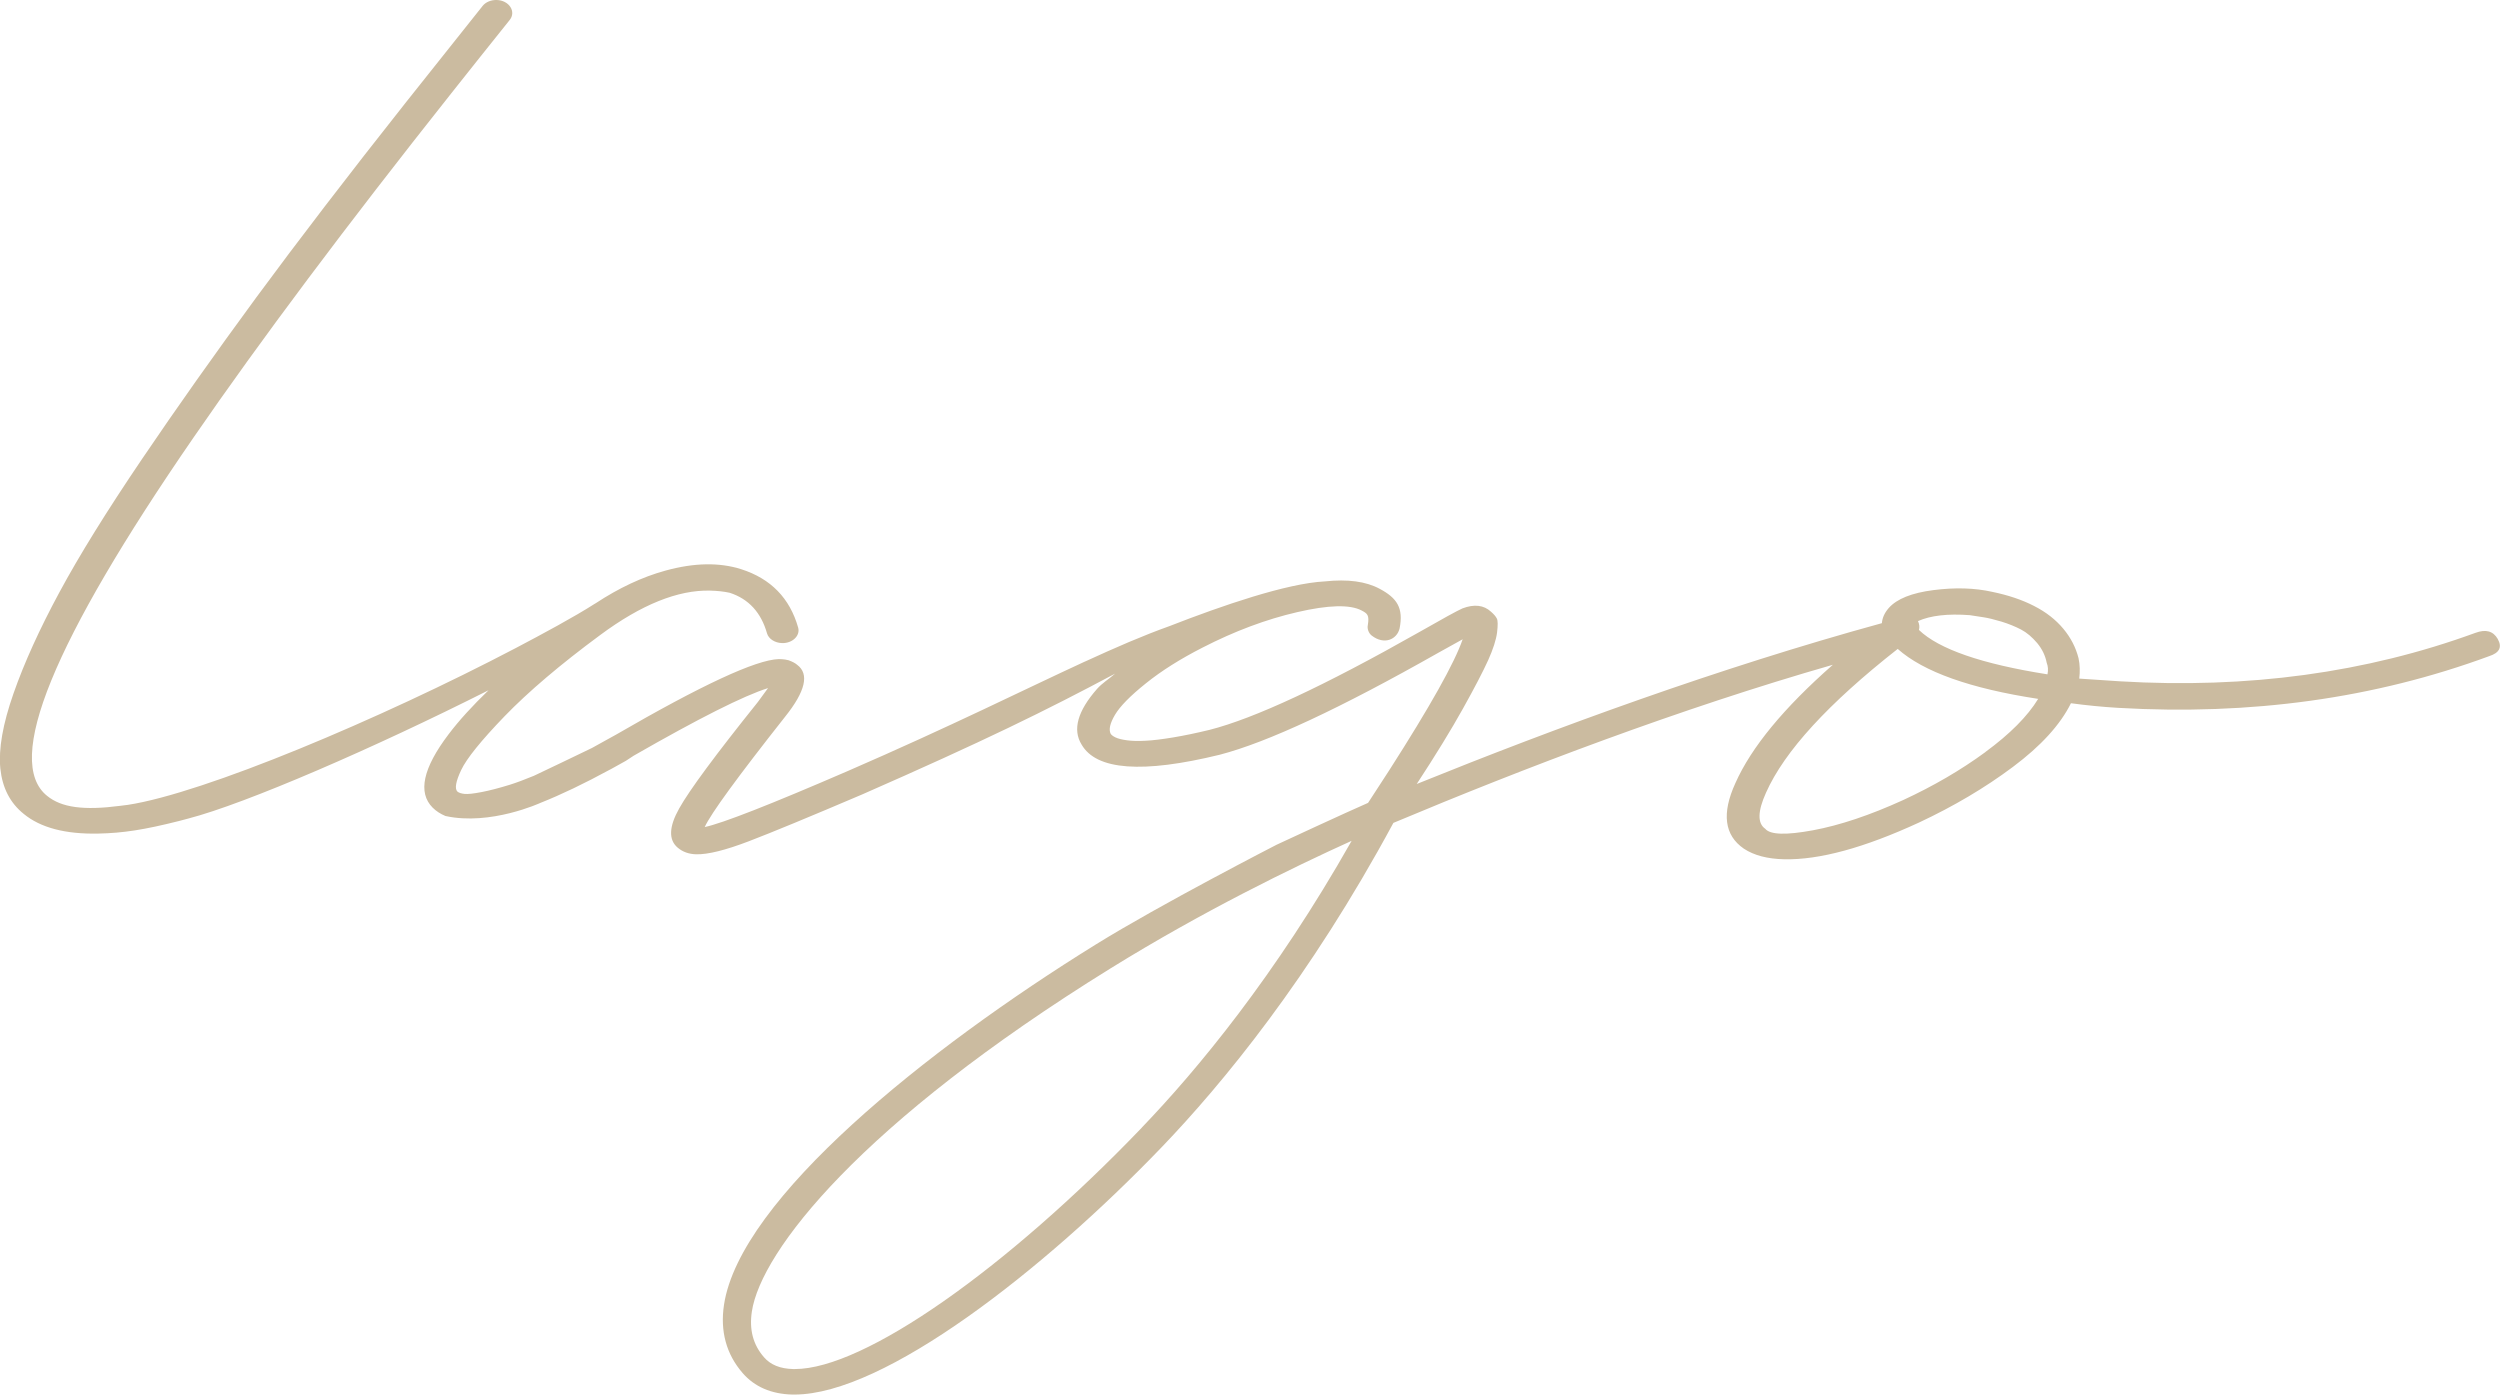
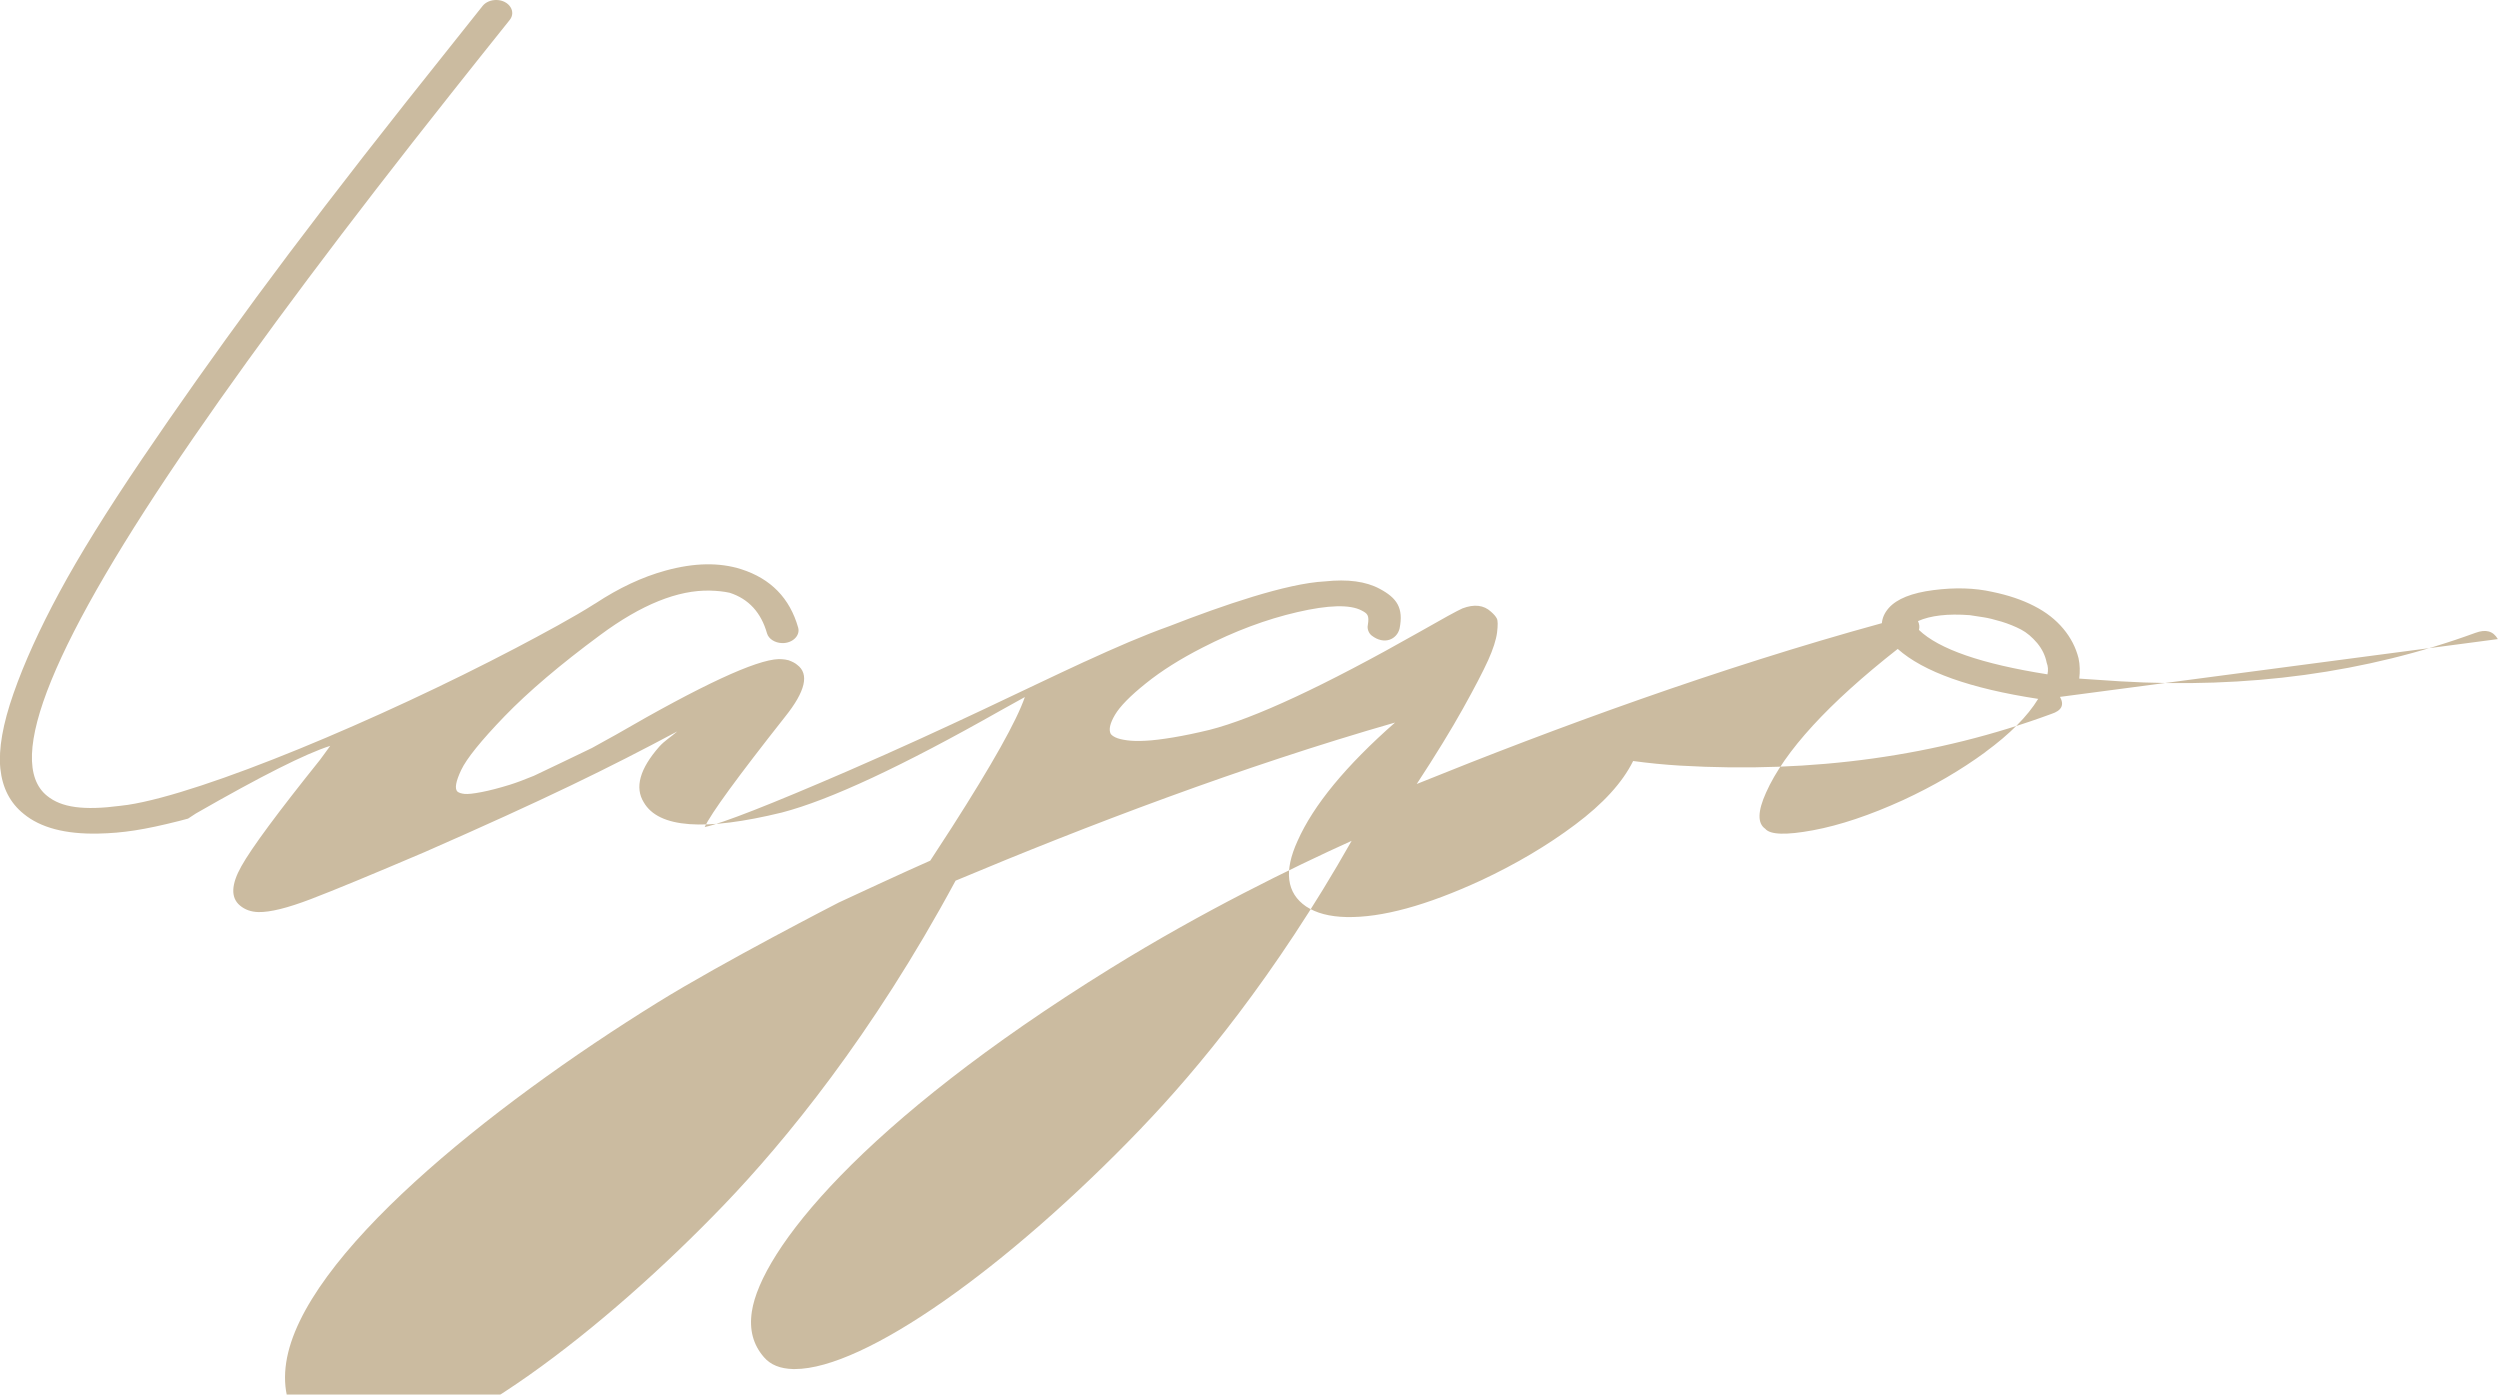
<svg xmlns="http://www.w3.org/2000/svg" id="Laag_1" data-name="Laag 1" viewBox="0 0 287.28 160.25">
  <defs>
    <style>
      .cls-1 {
        fill: #cbbba0;
      }
    </style>
  </defs>
-   <path class="cls-1" d="M287.03,73.44c-.53-.93-1.38-1.16-2.57-.72-12.55,4.59-26.18,6.45-40.87,5.57-1.59-.1-3.15-.21-4.66-.31.1-.81.08-1.59-.08-2.34-.31-1.23-.89-2.36-1.75-3.39-.86-1.03-1.97-1.91-3.35-2.61-1.37-.71-2.98-1.25-4.82-1.63-2.01-.45-4.26-.52-6.75-.2-2.49.32-4.21,1-5.15,2.07-.47.54-.73,1.12-.78,1.73-18.7,5.13-37.49,12.02-53.45,18.48,2.18-3.33,3.95-6.22,5.31-8.66,1.36-2.44,2.32-4.29,2.9-5.57.57-1.27.91-2.33,1.02-3.17.1-.84.1-1.38-.03-1.62-.12-.24-.35-.5-.67-.78-.82-.76-1.92-.89-3.27-.38-.59.26-2.25,1.17-4.98,2.73-10.91,6.18-18.94,9.92-24.09,11.23-1.52.37-2.92.66-4.18.87-1.27.21-2.32.34-3.16.38-.84.05-1.56.03-2.14-.05-.59-.08-1.03-.19-1.32-.33-.29-.14-.47-.28-.56-.42-.24-.48-.08-1.2.49-2.17.57-.97,1.75-2.18,3.55-3.62,1.8-1.45,3.98-2.82,6.53-4.12,3.66-1.88,7.28-3.24,10.88-4.07,3.59-.83,6.05-.89,7.38-.19.67.35.91.53.72,1.68-.09.4.08.92.44,1.2,1.45,1.13,2.91.44,3.21-.81.47-2.36-.3-3.5-2.29-4.56-1.58-.85-3.68-1.13-6.29-.85-4.38.22-11.79,2.77-17.84,5.13-3.05,1.09-6.2,2.46-9.75,4.09,0,0-.03.01-.03.01h0c-6.92,3.19-15.32,7.4-27.23,12.57-8.92,3.86-14.39,6-16.42,6.43.7-1.54,3.79-5.77,9.24-12.68,2.34-2.92,2.8-4.91,1.39-5.96-.24-.21-.58-.38-1-.53-.49-.14-1.13-.13-1.13-.13-2.61.08-8.86,2.98-18.74,8.71l-.89.49c-.62.35-1.23.68-1.82,1.01,0,0,0,0,0,0-2.3,1.11-4.52,2.18-6.68,3.2-1.07.44-2,.79-2.77,1.03-1.23.38-2.31.66-3.24.84-.93.18-1.58.25-1.96.21-.38-.04-.65-.13-.82-.27-.33-.34-.18-1.17.44-2.48.62-1.31,2.28-3.37,4.99-6.18,2.72-2.81,6.38-5.93,11-9.34,4.7-3.48,8.91-5.18,12.61-5.09.84.02,1.59.1,2.26.25,2.18.71,3.6,2.27,4.28,4.66.19.65.92,1.1,1.74,1.12,1.18.03,2.1-.85,1.84-1.78-.96-3.38-3.14-5.62-6.54-6.71-2.51-.8-5.41-.75-8.71.16-2.66.73-5.34,1.99-8.03,3.76-.03.02-.06.03-.09.05-2.37,1.52-6.06,3.5-9.08,5.09-15.64,8.2-35.83,16.68-44.58,18.02-.17.03-.57.06-.87.11-4.21.55-6.75.2-8.4-1.14-4.97-3.96.63-17.68,16.82-41.18,7.66-11.13,17.54-24.32,29.63-39.57,2.15-2.72,4.39-5.52,6.7-8.41.78-.97-.07-2.27-1.51-2.3h0c-.64-.01-1.24.24-1.59.67-2.96,3.71-5.9,7.4-8.79,11.05-6.73,8.5-12.46,15.99-17.22,22.45-4.75,6.47-9.14,12.67-13.16,18.61-4.02,5.94-7.18,11.03-9.47,15.28-2.29,4.24-4.05,8.12-5.28,11.64-1.23,3.51-1.73,6.38-1.51,8.61.23,2.23,1.13,3.97,2.69,5.22,1.92,1.58,4.77,2.34,8.56,2.26,2.85-.06,5.26-.43,9.3-1.45l1.02-.27c6.65-1.72,21.49-8.17,34.53-14.75-1.86,1.8-3.4,3.48-4.59,5.06-2.95,3.89-3.56,6.7-1.83,8.43.41.41.9.72,1.47.96,5.17,1.14,10.92-1.51,10.92-1.51,2.37-.94,5.04-2.22,8-3.83.03-.02.07-.03.1-.05,0,0,0,0,0,0,.56-.31,1.13-.62,1.71-.95l.9-.59c7.5-4.3,12.64-6.89,15.44-7.77-.35.47-.74,1-1.17,1.6-4.85,6.05-7.86,10.12-9.04,12.23-1.18,2.1-1.24,3.61-.17,4.51.58.49,1.29.74,2.13.76,1.34.03,3.35-.47,6.02-1.49,2.67-1.02,7.02-2.82,13.05-5.39,13.97-6.13,21.1-9.63,29.06-13.88-.77.67-1.46,1.07-2.07,1.75-2.24,2.55-2.84,4.69-1.78,6.4,1.7,2.95,6.99,3.34,15.87,1.17,5.5-1.43,13.87-5.34,25.11-11.71,1.28-.72,2.22-1.23,2.81-1.56-.92,2.69-3.74,7.72-8.44,15.06h0s-.02.03-.02.03c-.76,1.18-1.56,2.41-2.41,3.71-2.37,1.03-10.05,4.59-10.51,4.81,0,0-13.34,6.85-20.79,11.47-19.44,12.04-40.87,29.24-42.71,41.39-.46,3.04.26,5.68,2.14,7.85,1.37,1.58,3.29,2.41,5.7,2.47.09,0,.18,0,.27,0,10.29,0,28.55-14.23,42.19-28.43,6.96-7.25,17.02-19.45,26.62-37.26,15.09-6.33,32.87-13.11,50.5-18.17-5.63,4.95-9.37,9.48-11.2,13.6-1.59,3.48-1.27,5.99.97,7.53,1.16.77,2.71,1.18,4.64,1.22,4.04.09,9.2-1.32,15.49-4.22,3.99-1.87,7.6-4,10.8-6.4,3.21-2.4,5.43-4.83,6.66-7.31,1.76.24,3.57.42,5.41.53,15.28.89,29.5-1.09,42.65-5.94,1.18-.38,1.51-1.03.99-1.96ZM131.2,129.59c-15.56,16.21-31.89,27.73-39.86,27.73-.07,0-.14,0-.2,0-1.49-.04-2.59-.48-3.35-1.36-1.25-1.44-1.71-3.16-1.39-5.26,1.05-6.92,12.48-21.62,41.23-39.43,10.54-6.53,20.89-11.57,27.69-14.65-8.8,15.55-17.77,26.35-24.12,32.96ZM228.15,86.42c-2.82,2.07-5.98,3.91-9.46,5.52-3.82,1.74-7.28,2.9-10.36,3.47-3.08.57-4.91.52-5.48-.17-.91-.63-.88-2.01.09-4.16,2.12-4.76,7.17-10.26,15.13-16.51,2.97,2.64,8.35,4.55,16.14,5.74-1.22,2-3.25,4.04-6.06,6.1ZM235.28,77.49c-7.54-1.19-12.47-2.89-14.77-5.1.09-.34.05-.68-.11-1.02,1.44-.64,3.43-.87,5.95-.68.5.08,1.03.16,1.57.24.54.08,1.23.25,2.07.5.84.26,1.58.56,2.25.91.67.35,1.28.88,1.86,1.56.57.69.93,1.44,1.09,2.26.16.41.19.85.09,1.32Z" />
+   <path class="cls-1" d="M287.03,73.44c-.53-.93-1.38-1.16-2.57-.72-12.55,4.59-26.18,6.45-40.87,5.57-1.59-.1-3.15-.21-4.66-.31.1-.81.08-1.59-.08-2.34-.31-1.23-.89-2.36-1.75-3.39-.86-1.03-1.97-1.91-3.35-2.61-1.37-.71-2.98-1.25-4.82-1.63-2.01-.45-4.26-.52-6.75-.2-2.49.32-4.21,1-5.15,2.07-.47.54-.73,1.12-.78,1.73-18.7,5.13-37.49,12.02-53.45,18.48,2.18-3.33,3.95-6.22,5.31-8.66,1.36-2.44,2.32-4.29,2.9-5.57.57-1.27.91-2.33,1.02-3.17.1-.84.1-1.38-.03-1.62-.12-.24-.35-.5-.67-.78-.82-.76-1.92-.89-3.27-.38-.59.26-2.25,1.17-4.98,2.73-10.91,6.18-18.94,9.92-24.09,11.23-1.52.37-2.92.66-4.18.87-1.27.21-2.32.34-3.16.38-.84.05-1.56.03-2.14-.05-.59-.08-1.03-.19-1.32-.33-.29-.14-.47-.28-.56-.42-.24-.48-.08-1.2.49-2.17.57-.97,1.75-2.18,3.55-3.62,1.8-1.45,3.98-2.82,6.53-4.12,3.66-1.88,7.28-3.24,10.88-4.07,3.59-.83,6.05-.89,7.38-.19.67.35.91.53.72,1.68-.09.4.08.92.44,1.2,1.45,1.13,2.91.44,3.21-.81.47-2.36-.3-3.5-2.29-4.56-1.58-.85-3.68-1.13-6.29-.85-4.38.22-11.79,2.77-17.84,5.13-3.05,1.09-6.2,2.46-9.75,4.09,0,0-.03.01-.03.01h0c-6.92,3.19-15.32,7.4-27.23,12.57-8.92,3.86-14.39,6-16.42,6.43.7-1.54,3.79-5.77,9.24-12.68,2.34-2.92,2.8-4.91,1.39-5.96-.24-.21-.58-.38-1-.53-.49-.14-1.13-.13-1.13-.13-2.61.08-8.86,2.98-18.74,8.71l-.89.49c-.62.35-1.23.68-1.82,1.01,0,0,0,0,0,0-2.3,1.11-4.52,2.18-6.68,3.2-1.07.44-2,.79-2.77,1.03-1.23.38-2.31.66-3.24.84-.93.18-1.58.25-1.96.21-.38-.04-.65-.13-.82-.27-.33-.34-.18-1.17.44-2.48.62-1.31,2.28-3.37,4.99-6.18,2.72-2.81,6.38-5.93,11-9.34,4.7-3.48,8.91-5.18,12.61-5.09.84.02,1.59.1,2.26.25,2.18.71,3.6,2.27,4.28,4.66.19.65.92,1.1,1.74,1.12,1.18.03,2.1-.85,1.84-1.78-.96-3.38-3.14-5.62-6.54-6.71-2.51-.8-5.41-.75-8.71.16-2.66.73-5.34,1.99-8.03,3.76-.03.02-.06.03-.09.05-2.37,1.52-6.06,3.5-9.08,5.09-15.64,8.2-35.83,16.68-44.58,18.02-.17.03-.57.06-.87.11-4.21.55-6.75.2-8.4-1.14-4.97-3.96.63-17.68,16.82-41.18,7.66-11.13,17.54-24.32,29.63-39.57,2.15-2.72,4.39-5.52,6.7-8.41.78-.97-.07-2.27-1.51-2.3h0c-.64-.01-1.24.24-1.59.67-2.96,3.71-5.9,7.4-8.79,11.05-6.73,8.5-12.46,15.99-17.22,22.45-4.75,6.47-9.14,12.67-13.16,18.61-4.02,5.94-7.18,11.03-9.47,15.28-2.29,4.24-4.05,8.12-5.28,11.64-1.23,3.51-1.73,6.38-1.51,8.61.23,2.23,1.13,3.97,2.69,5.22,1.92,1.58,4.77,2.34,8.56,2.26,2.85-.06,5.26-.43,9.3-1.45l1.02-.27l.9-.59c7.5-4.3,12.64-6.89,15.44-7.77-.35.47-.74,1-1.17,1.6-4.85,6.05-7.86,10.12-9.04,12.23-1.18,2.1-1.24,3.61-.17,4.51.58.49,1.29.74,2.13.76,1.34.03,3.35-.47,6.02-1.49,2.67-1.02,7.02-2.82,13.05-5.39,13.97-6.13,21.1-9.63,29.06-13.88-.77.67-1.46,1.07-2.07,1.75-2.24,2.55-2.84,4.69-1.78,6.4,1.7,2.95,6.99,3.34,15.87,1.17,5.5-1.43,13.87-5.34,25.11-11.71,1.28-.72,2.22-1.23,2.81-1.56-.92,2.69-3.74,7.72-8.44,15.06h0s-.02.03-.02.03c-.76,1.18-1.56,2.41-2.41,3.71-2.37,1.03-10.05,4.59-10.51,4.81,0,0-13.34,6.85-20.79,11.47-19.44,12.04-40.87,29.24-42.71,41.39-.46,3.04.26,5.68,2.14,7.85,1.37,1.58,3.29,2.41,5.7,2.47.09,0,.18,0,.27,0,10.29,0,28.55-14.23,42.19-28.43,6.96-7.25,17.02-19.45,26.62-37.26,15.09-6.33,32.87-13.11,50.5-18.17-5.63,4.95-9.37,9.48-11.2,13.6-1.59,3.48-1.27,5.99.97,7.53,1.16.77,2.71,1.18,4.64,1.22,4.04.09,9.2-1.32,15.49-4.22,3.99-1.87,7.6-4,10.8-6.4,3.21-2.4,5.43-4.83,6.66-7.31,1.76.24,3.57.42,5.41.53,15.28.89,29.5-1.09,42.65-5.94,1.18-.38,1.51-1.03.99-1.96ZM131.2,129.59c-15.56,16.21-31.89,27.73-39.86,27.73-.07,0-.14,0-.2,0-1.49-.04-2.59-.48-3.35-1.36-1.25-1.44-1.71-3.16-1.39-5.26,1.05-6.92,12.48-21.62,41.23-39.43,10.54-6.53,20.89-11.57,27.69-14.65-8.8,15.55-17.77,26.35-24.12,32.96ZM228.15,86.42c-2.82,2.07-5.98,3.91-9.46,5.52-3.82,1.74-7.28,2.9-10.36,3.47-3.08.57-4.91.52-5.48-.17-.91-.63-.88-2.01.09-4.16,2.12-4.76,7.17-10.26,15.13-16.51,2.97,2.64,8.35,4.55,16.14,5.74-1.22,2-3.25,4.04-6.06,6.1ZM235.28,77.49c-7.54-1.19-12.47-2.89-14.77-5.1.09-.34.05-.68-.11-1.02,1.44-.64,3.43-.87,5.95-.68.5.08,1.03.16,1.57.24.54.08,1.23.25,2.07.5.84.26,1.58.56,2.25.91.67.35,1.28.88,1.86,1.56.57.69.93,1.44,1.09,2.26.16.41.19.85.09,1.32Z" />
</svg>